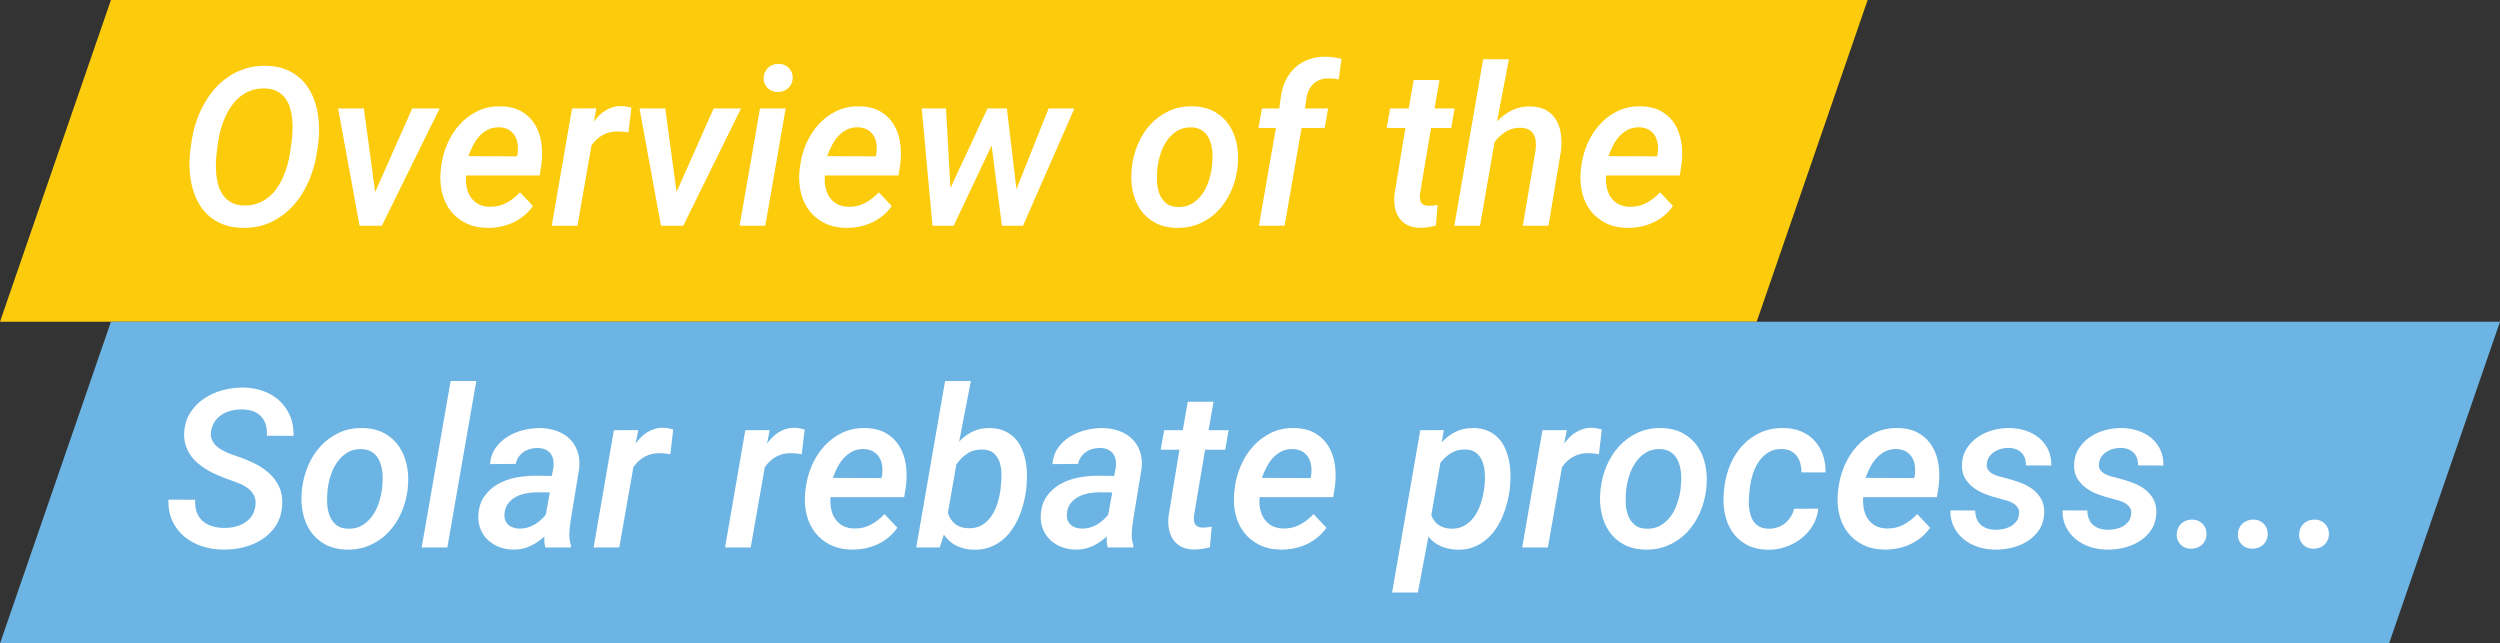
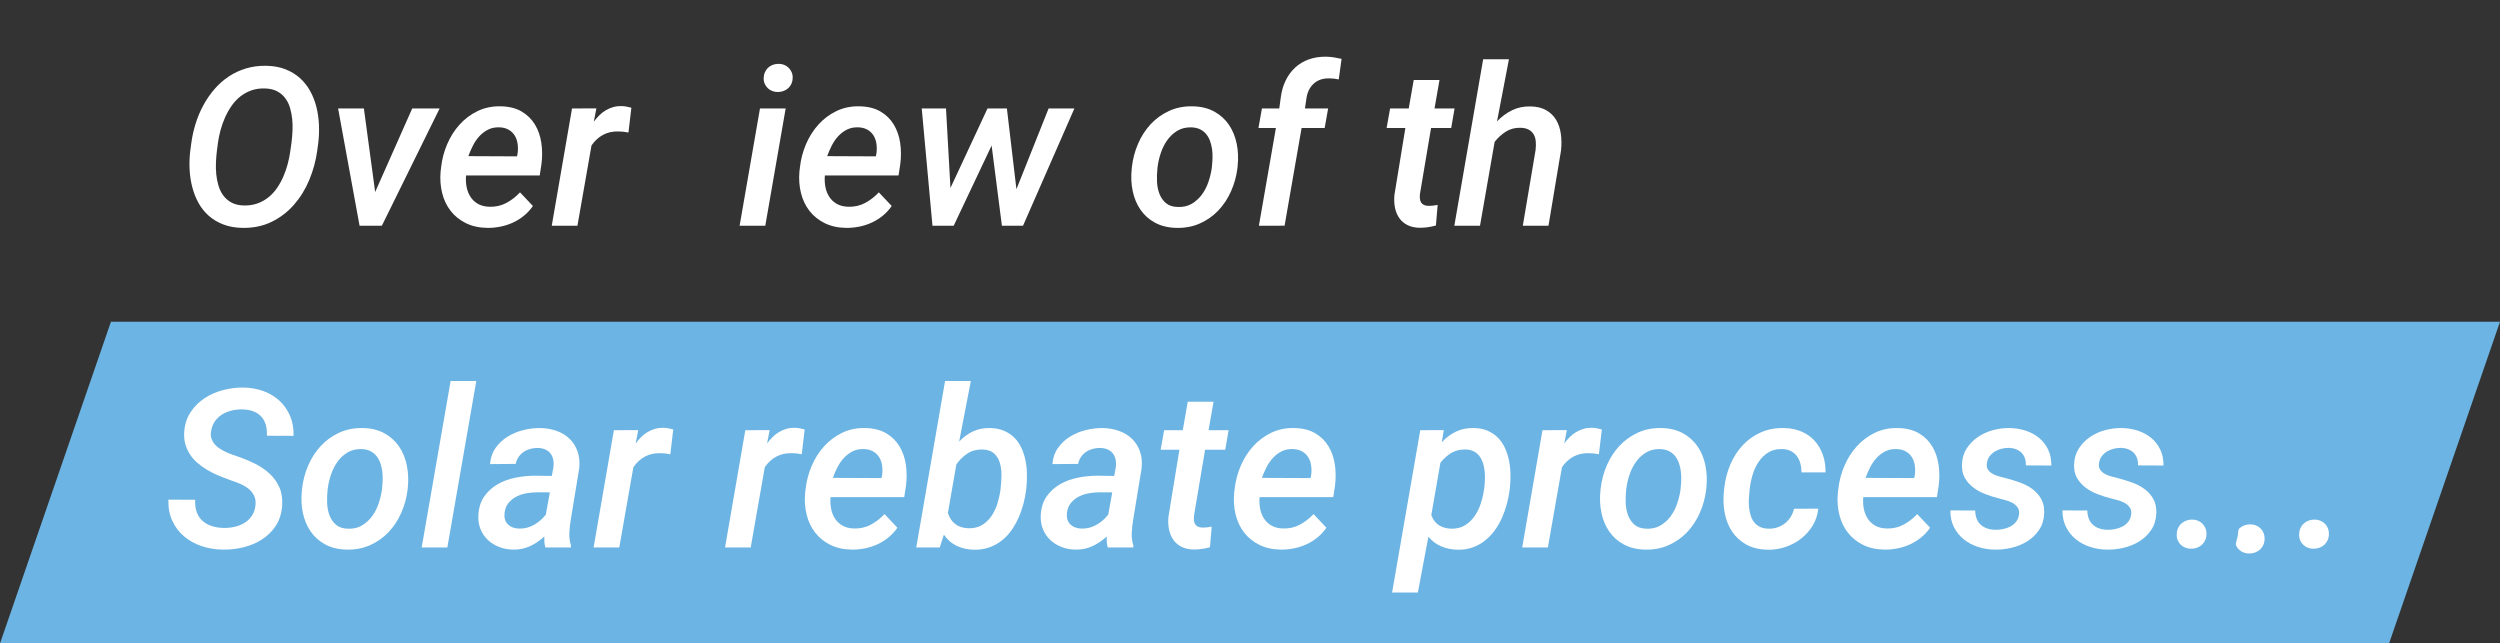
<svg xmlns="http://www.w3.org/2000/svg" version="1.1" id="Layer_1" x="0px" y="0px" width="450.69px" height="116px" viewBox="0 0 450.69 116" enable-background="new 0 0 450.69 116" xml:space="preserve">
  <rect x="0" y="0" width="450.69" height="116" fill="#333333" stroke="none" />
  <g>
-     <polygon fill="#FCCB0C" points="316.69,58 0,58 20,0 336.69,0  " />
    <g>
      <path fill="#FFFFFF" d="M57.183,27.193c-0.248,1.797-0.72,3.535-1.416,5.215c-0.697,1.68-1.611,3.171-2.744,4.473    c-1.133,1.302-2.48,2.337-4.043,3.105s-3.333,1.133-5.313,1.094c-1.276-0.026-2.412-0.231-3.408-0.615s-1.865-0.901-2.607-1.553    c-0.742-0.651-1.357-1.416-1.846-2.295s-0.866-1.826-1.133-2.842c-0.267-1.016-0.43-2.077-0.488-3.184    c-0.059-1.106-0.023-2.213,0.107-3.32l0.195-1.465c0.156-1.185,0.417-2.36,0.781-3.525c0.364-1.165,0.83-2.269,1.396-3.311    c0.566-1.042,1.227-2.002,1.982-2.881c0.755-0.879,1.608-1.637,2.559-2.275c0.95-0.638,1.995-1.129,3.135-1.475    c1.139-0.345,2.366-0.504,3.682-0.479c1.289,0.026,2.432,0.234,3.428,0.625s1.862,0.915,2.598,1.572    c0.735,0.658,1.351,1.429,1.846,2.314c0.495,0.886,0.872,1.839,1.133,2.861c0.26,1.022,0.417,2.09,0.469,3.203    c0.052,1.113,0.013,2.224-0.117,3.33L57.183,27.193z M52.554,25.709c0.078-0.651,0.137-1.341,0.176-2.07    c0.039-0.729,0.022-1.448-0.049-2.158c-0.072-0.709-0.205-1.393-0.4-2.051c-0.195-0.657-0.485-1.24-0.869-1.748    c-0.384-0.508-0.873-0.918-1.465-1.23c-0.593-0.313-1.318-0.481-2.178-0.508c-0.898-0.026-1.716,0.091-2.451,0.352    c-0.736,0.261-1.4,0.625-1.992,1.094c-0.593,0.469-1.113,1.025-1.563,1.67s-0.84,1.335-1.172,2.07    c-0.332,0.736-0.605,1.498-0.82,2.285c-0.215,0.788-0.375,1.56-0.479,2.314l-0.195,1.504c-0.078,0.638-0.134,1.322-0.166,2.051    c-0.033,0.729-0.013,1.452,0.059,2.168c0.071,0.716,0.208,1.403,0.41,2.061c0.202,0.658,0.495,1.244,0.879,1.758    c0.384,0.515,0.872,0.931,1.465,1.25c0.592,0.319,1.312,0.492,2.158,0.518c0.911,0.026,1.735-0.091,2.471-0.352    c0.735-0.26,1.399-0.625,1.992-1.094c0.592-0.469,1.113-1.028,1.563-1.68c0.449-0.651,0.833-1.344,1.152-2.08    c0.319-0.735,0.583-1.497,0.791-2.285c0.208-0.788,0.364-1.565,0.469-2.334L52.554,25.709z" />
      <path fill="#FFFFFF" d="M67.632,34.615l6.68-15.059h4.941l-10.41,21.133H64.82l-3.867-21.133h4.648L67.632,34.615z" />
      <path fill="#FFFFFF" d="M87.789,41.08c-1.445-0.026-2.718-0.313-3.818-0.859c-1.101-0.547-2.009-1.279-2.725-2.197    c-0.716-0.918-1.228-1.989-1.533-3.213c-0.306-1.224-0.4-2.52-0.283-3.887l0.098-0.801c0.156-1.419,0.518-2.793,1.084-4.121    s1.312-2.506,2.236-3.535c0.924-1.028,2.015-1.846,3.271-2.451c1.256-0.605,2.659-0.889,4.209-0.85    c1.484,0.039,2.728,0.355,3.73,0.947c1.002,0.593,1.797,1.374,2.383,2.344c0.586,0.97,0.97,2.074,1.152,3.311    c0.182,1.237,0.188,2.513,0.02,3.828L97.3,31.627H84.019c-0.065,0.716-0.033,1.41,0.098,2.08c0.13,0.671,0.364,1.267,0.703,1.787    c0.338,0.521,0.788,0.941,1.348,1.26c0.56,0.319,1.237,0.492,2.031,0.518c1.12,0.039,2.139-0.186,3.057-0.674    s1.748-1.129,2.49-1.924l2.324,2.461c-0.469,0.677-1.013,1.267-1.631,1.768c-0.619,0.501-1.286,0.915-2.002,1.24    c-0.716,0.326-1.472,0.566-2.266,0.723C89.377,41.021,88.583,41.093,87.789,41.08z M90.054,22.955    c-0.781-0.026-1.468,0.111-2.061,0.41c-0.593,0.3-1.117,0.697-1.572,1.191c-0.456,0.495-0.843,1.058-1.162,1.689    c-0.319,0.632-0.596,1.267-0.83,1.904l8.77,0.039l0.098-0.43c0.091-0.599,0.101-1.182,0.029-1.748    c-0.072-0.566-0.238-1.071-0.498-1.514c-0.261-0.442-0.622-0.804-1.084-1.084C91.281,23.134,90.718,22.981,90.054,22.955z" />
      <path fill="#FFFFFF" d="M113.296,23.893c-0.3-0.065-0.603-0.114-0.908-0.146c-0.306-0.032-0.609-0.049-0.908-0.049    c-1.029-0.026-1.947,0.176-2.754,0.605c-0.808,0.43-1.504,1.068-2.09,1.914l-2.539,14.473h-4.629l3.652-21.133l4.395-0.02    l-0.469,2.402c0.313-0.417,0.645-0.801,0.996-1.152s0.735-0.651,1.152-0.898c0.417-0.247,0.859-0.439,1.328-0.576    s0.977-0.198,1.523-0.186c0.299,0,0.596,0.029,0.889,0.088s0.589,0.127,0.889,0.205L113.296,23.893z" />
-       <path fill="#FFFFFF" d="M121.968,34.615l6.68-15.059h4.941l-10.41,21.133h-4.023l-3.867-21.133h4.648L121.968,34.615z" />
      <path fill="#FFFFFF" d="M137.964,40.689h-4.629l3.672-21.133h4.629L137.964,40.689z M137.671,14.146    c0-0.377,0.065-0.726,0.195-1.045c0.13-0.319,0.309-0.596,0.537-0.83c0.228-0.234,0.501-0.417,0.82-0.547    c0.319-0.13,0.667-0.202,1.045-0.215c0.364-0.013,0.706,0.039,1.025,0.156c0.319,0.117,0.596,0.287,0.83,0.508    c0.234,0.222,0.423,0.485,0.566,0.791c0.143,0.306,0.215,0.648,0.215,1.025c0,0.378-0.065,0.723-0.195,1.035    c-0.13,0.313-0.313,0.583-0.547,0.811c-0.234,0.228-0.511,0.407-0.83,0.537c-0.319,0.13-0.661,0.202-1.025,0.215    c-0.365,0.013-0.707-0.039-1.025-0.156c-0.319-0.117-0.596-0.283-0.83-0.498s-0.423-0.472-0.566-0.771    C137.743,14.863,137.671,14.524,137.671,14.146z" />
      <path fill="#FFFFFF" d="M152.476,41.08c-1.445-0.026-2.718-0.313-3.818-0.859c-1.101-0.547-2.009-1.279-2.725-2.197    c-0.716-0.918-1.228-1.989-1.533-3.213c-0.306-1.224-0.4-2.52-0.283-3.887l0.098-0.801c0.156-1.419,0.518-2.793,1.084-4.121    s1.312-2.506,2.236-3.535c0.924-1.028,2.015-1.846,3.271-2.451c1.256-0.605,2.659-0.889,4.209-0.85    c1.484,0.039,2.728,0.355,3.73,0.947c1.002,0.593,1.797,1.374,2.383,2.344c0.586,0.97,0.97,2.074,1.152,3.311    c0.182,1.237,0.188,2.513,0.02,3.828l-0.313,2.031h-13.281c-0.065,0.716-0.033,1.41,0.098,2.08    c0.13,0.671,0.364,1.267,0.703,1.787c0.338,0.521,0.788,0.941,1.348,1.26c0.56,0.319,1.237,0.492,2.031,0.518    c1.12,0.039,2.139-0.186,3.057-0.674s1.748-1.129,2.49-1.924l2.324,2.461c-0.469,0.677-1.013,1.267-1.631,1.768    c-0.619,0.501-1.286,0.915-2.002,1.24c-0.716,0.326-1.472,0.566-2.266,0.723C154.064,41.021,153.27,41.093,152.476,41.08z     M154.742,22.955c-0.781-0.026-1.468,0.111-2.061,0.41c-0.593,0.3-1.117,0.697-1.572,1.191c-0.456,0.495-0.843,1.058-1.162,1.689    c-0.319,0.632-0.596,1.267-0.83,1.904l8.77,0.039l0.098-0.43c0.091-0.599,0.101-1.182,0.029-1.748    c-0.072-0.566-0.238-1.071-0.498-1.514c-0.261-0.442-0.622-0.804-1.084-1.084C155.969,23.134,155.406,22.981,154.742,22.955z" />
      <path fill="#FFFFFF" d="M183.238,34.107l5.801-14.551h4.648l-9.258,21.133h-3.809l-1.855-14.453l-6.836,14.453h-3.828    l-1.934-21.133h4.375l0.801,14.336l6.68-14.336h3.496L183.238,34.107z" />
      <path fill="#FFFFFF" d="M204.058,30.064c0.169-1.458,0.543-2.854,1.123-4.189c0.579-1.334,1.338-2.503,2.275-3.506    c0.938-1.002,2.047-1.797,3.33-2.383c1.282-0.586,2.711-0.859,4.287-0.82c1.497,0.039,2.786,0.361,3.867,0.967    c1.081,0.605,1.953,1.4,2.617,2.383c0.664,0.983,1.126,2.113,1.387,3.389c0.26,1.276,0.319,2.598,0.176,3.965l-0.039,0.43    c-0.183,1.458-0.566,2.849-1.152,4.17c-0.586,1.322-1.348,2.478-2.285,3.467c-0.938,0.99-2.048,1.771-3.33,2.344    c-1.283,0.573-2.705,0.84-4.268,0.801c-1.484-0.039-2.767-0.355-3.848-0.947c-1.081-0.592-1.953-1.377-2.617-2.354    s-1.126-2.096-1.387-3.359c-0.261-1.263-0.319-2.578-0.176-3.945L204.058,30.064z M208.648,30.475    c-0.078,0.716-0.101,1.468-0.068,2.256c0.032,0.788,0.176,1.517,0.43,2.188c0.254,0.671,0.641,1.23,1.162,1.68    c0.521,0.449,1.237,0.687,2.148,0.713c0.963,0.039,1.803-0.153,2.52-0.576c0.716-0.423,1.325-0.973,1.826-1.65    c0.501-0.677,0.895-1.438,1.182-2.285c0.286-0.846,0.488-1.68,0.605-2.5l0.039-0.41c0.052-0.469,0.084-0.963,0.098-1.484    c0.013-0.521-0.017-1.035-0.088-1.543c-0.072-0.508-0.192-0.993-0.361-1.455c-0.169-0.462-0.4-0.872-0.693-1.23    c-0.293-0.358-0.654-0.645-1.084-0.859s-0.951-0.335-1.563-0.361c-0.977-0.026-1.823,0.176-2.539,0.605    c-0.716,0.43-1.322,0.99-1.816,1.68c-0.495,0.69-0.886,1.462-1.172,2.314c-0.287,0.853-0.482,1.689-0.586,2.51L208.648,30.475z" />
      <path fill="#FFFFFF" d="M226.949,40.689l3.066-17.617h-3.145l0.625-3.516h3.125l0.273-1.992c0.143-1.12,0.436-2.135,0.879-3.047    c0.442-0.911,1.012-1.689,1.709-2.334c0.696-0.645,1.517-1.136,2.461-1.475c0.944-0.338,1.995-0.501,3.154-0.488    c0.469,0.013,0.931,0.056,1.387,0.127c0.456,0.072,0.911,0.16,1.367,0.264l-0.508,3.711c-0.287-0.065-0.573-0.114-0.859-0.146    c-0.287-0.032-0.58-0.049-0.879-0.049c-1.107-0.013-2.012,0.287-2.715,0.898c-0.703,0.612-1.152,1.458-1.348,2.539l-0.293,1.992    h4.18l-0.625,3.516h-4.16l-3.066,17.617H226.949z" />
      <path fill="#FFFFFF" d="M259.507,14.42l-0.898,5.137h3.613l-0.605,3.516h-3.633l-1.992,11.836    c-0.039,0.326-0.046,0.622-0.02,0.889c0.026,0.267,0.094,0.495,0.205,0.684c0.11,0.189,0.276,0.339,0.498,0.449    c0.221,0.111,0.508,0.173,0.859,0.186c0.273,0,0.547-0.016,0.82-0.049c0.273-0.032,0.547-0.075,0.82-0.127l-0.313,3.711    c-0.964,0.273-1.934,0.41-2.91,0.41c-0.873-0.013-1.615-0.176-2.227-0.488c-0.612-0.313-1.104-0.735-1.475-1.27    c-0.371-0.534-0.628-1.159-0.771-1.875c-0.144-0.716-0.176-1.478-0.098-2.285l1.973-12.07h-3.379l0.625-3.516h3.359l0.898-5.137    H259.507z" />
      <path fill="#FFFFFF" d="M269.878,21.881c0.807-0.846,1.709-1.514,2.705-2.002s2.093-0.719,3.291-0.693    c1.146,0.013,2.103,0.241,2.871,0.684c0.768,0.443,1.367,1.029,1.797,1.758c0.43,0.729,0.709,1.566,0.84,2.51    c0.13,0.944,0.143,1.931,0.039,2.959l-2.266,13.594h-4.629l2.305-13.652c0.065-0.56,0.075-1.081,0.029-1.563    c-0.046-0.481-0.173-0.901-0.381-1.26c-0.208-0.358-0.508-0.641-0.898-0.85c-0.391-0.208-0.898-0.319-1.523-0.332    c-0.977-0.013-1.843,0.222-2.598,0.703c-0.755,0.482-1.426,1.094-2.012,1.836l-2.637,15.117h-4.629l5.195-30h4.648L269.878,21.881    z" />
-       <path fill="#FFFFFF" d="M293.316,41.08c-1.445-0.026-2.718-0.313-3.818-0.859c-1.101-0.547-2.009-1.279-2.725-2.197    c-0.716-0.918-1.228-1.989-1.533-3.213c-0.306-1.224-0.4-2.52-0.283-3.887l0.098-0.801c0.156-1.419,0.518-2.793,1.084-4.121    s1.312-2.506,2.236-3.535c0.924-1.028,2.015-1.846,3.271-2.451s2.659-0.889,4.209-0.85c1.484,0.039,2.728,0.355,3.73,0.947    c1.003,0.593,1.797,1.374,2.383,2.344c0.586,0.97,0.97,2.074,1.152,3.311c0.183,1.237,0.188,2.513,0.02,3.828l-0.313,2.031    h-13.281c-0.065,0.716-0.033,1.41,0.098,2.08c0.13,0.671,0.364,1.267,0.703,1.787c0.338,0.521,0.788,0.941,1.348,1.26    c0.56,0.319,1.237,0.492,2.031,0.518c1.12,0.039,2.139-0.186,3.057-0.674s1.748-1.129,2.49-1.924l2.324,2.461    c-0.469,0.677-1.013,1.267-1.631,1.768c-0.618,0.501-1.286,0.915-2.002,1.24c-0.716,0.326-1.472,0.566-2.266,0.723    S294.11,41.093,293.316,41.08z M295.582,22.955c-0.781-0.026-1.468,0.111-2.061,0.41c-0.593,0.3-1.117,0.697-1.572,1.191    c-0.456,0.495-0.843,1.058-1.162,1.689c-0.319,0.632-0.596,1.267-0.83,1.904l8.77,0.039l0.098-0.43    c0.091-0.599,0.101-1.182,0.029-1.748s-0.237-1.071-0.498-1.514c-0.261-0.442-0.622-0.804-1.084-1.084    C296.809,23.134,296.246,22.981,295.582,22.955z" />
    </g>
  </g>
  <g>
    <polygon fill="#6CB4E3" points="430.69,116 0,116 20,58 450.69,58  " />
    <g>
      <path fill="#FFFFFF" d="M46.039,91.248c0.104-0.755,0.022-1.393-0.244-1.914c-0.267-0.521-0.645-0.963-1.133-1.328    c-0.488-0.364-1.042-0.667-1.66-0.908c-0.619-0.241-1.228-0.465-1.826-0.674c-0.664-0.234-1.328-0.495-1.992-0.781    c-0.664-0.286-1.299-0.612-1.904-0.977c-0.605-0.364-1.169-0.771-1.689-1.221c-0.521-0.449-0.964-0.95-1.328-1.504    c-0.365-0.553-0.645-1.165-0.84-1.836c-0.195-0.67-0.267-1.409-0.215-2.217c0.091-1.354,0.469-2.539,1.133-3.555    s1.5-1.858,2.51-2.529c1.009-0.67,2.132-1.165,3.369-1.484c1.237-0.319,2.467-0.472,3.691-0.459    c1.289,0.026,2.49,0.244,3.604,0.654s2.073,0.99,2.881,1.738c0.807,0.749,1.438,1.654,1.895,2.715    c0.456,1.062,0.664,2.263,0.625,3.604l-4.805-0.02c0.078-1.497-0.267-2.656-1.035-3.477c-0.769-0.82-1.908-1.243-3.418-1.27    c-0.664-0.013-1.312,0.059-1.943,0.215c-0.632,0.156-1.208,0.4-1.729,0.732c-0.521,0.332-0.954,0.759-1.299,1.279    c-0.345,0.521-0.563,1.133-0.654,1.836c-0.065,0.456-0.033,0.866,0.098,1.23c0.13,0.365,0.319,0.693,0.566,0.986    c0.247,0.293,0.543,0.55,0.889,0.771c0.345,0.222,0.706,0.423,1.084,0.605c0.377,0.183,0.762,0.342,1.152,0.479    s0.755,0.264,1.094,0.381c1.067,0.365,2.096,0.794,3.086,1.289c0.989,0.495,1.862,1.094,2.617,1.797    c0.755,0.703,1.341,1.527,1.758,2.471c0.417,0.944,0.579,2.048,0.488,3.311c-0.104,1.394-0.485,2.591-1.143,3.594    c-0.658,1.003-1.491,1.826-2.5,2.471c-1.009,0.645-2.129,1.117-3.359,1.416s-2.471,0.436-3.721,0.41    c-1.341-0.013-2.614-0.225-3.818-0.635c-1.205-0.41-2.256-0.996-3.154-1.758s-1.602-1.696-2.109-2.803    c-0.508-1.106-0.742-2.376-0.703-3.809l4.824,0.02c-0.039,0.833,0.052,1.566,0.273,2.197c0.221,0.632,0.56,1.156,1.016,1.572    c0.456,0.417,1.009,0.736,1.66,0.957c0.651,0.222,1.387,0.339,2.207,0.352c0.651,0.013,1.295-0.052,1.934-0.195    c0.638-0.143,1.221-0.371,1.748-0.684s0.97-0.719,1.328-1.221C45.703,92.573,45.934,91.964,46.039,91.248z" />
      <path fill="#FFFFFF" d="M54.457,88.064c0.169-1.458,0.543-2.854,1.123-4.189c0.579-1.334,1.338-2.503,2.275-3.506    c0.938-1.002,2.047-1.797,3.33-2.383c1.282-0.586,2.711-0.859,4.287-0.82c1.497,0.039,2.786,0.361,3.867,0.967    c1.081,0.605,1.953,1.4,2.617,2.383c0.664,0.983,1.126,2.113,1.387,3.389c0.26,1.276,0.319,2.598,0.176,3.965l-0.039,0.43    c-0.183,1.458-0.566,2.849-1.152,4.17c-0.586,1.322-1.348,2.478-2.285,3.467c-0.938,0.99-2.048,1.771-3.33,2.344    c-1.283,0.573-2.705,0.84-4.268,0.801c-1.484-0.039-2.767-0.355-3.848-0.947c-1.081-0.592-1.953-1.377-2.617-2.354    s-1.126-2.096-1.387-3.359c-0.261-1.263-0.319-2.578-0.176-3.945L54.457,88.064z M59.046,88.475    c-0.078,0.716-0.101,1.468-0.068,2.256c0.032,0.788,0.176,1.517,0.43,2.188c0.254,0.671,0.641,1.23,1.162,1.68    c0.521,0.449,1.237,0.687,2.148,0.713c0.963,0.039,1.803-0.153,2.52-0.576c0.716-0.423,1.325-0.973,1.826-1.65    c0.501-0.677,0.895-1.438,1.182-2.285c0.286-0.846,0.488-1.68,0.605-2.5l0.039-0.41c0.052-0.469,0.084-0.963,0.098-1.484    c0.013-0.521-0.017-1.035-0.088-1.543c-0.072-0.508-0.192-0.993-0.361-1.455c-0.169-0.462-0.4-0.872-0.693-1.23    c-0.293-0.358-0.654-0.645-1.084-0.859s-0.951-0.335-1.563-0.361c-0.977-0.026-1.823,0.176-2.539,0.605    c-0.716,0.43-1.322,0.99-1.816,1.68c-0.495,0.69-0.886,1.462-1.172,2.314c-0.287,0.853-0.482,1.689-0.586,2.51L59.046,88.475z" />
      <path fill="#FFFFFF" d="M80.648,98.689h-4.629l5.215-30h4.629L80.648,98.689z" />
      <path fill="#FFFFFF" d="M98.324,98.689c-0.104-0.338-0.166-0.667-0.186-0.986c-0.02-0.319-0.023-0.647-0.01-0.986    c-0.781,0.729-1.644,1.312-2.588,1.748c-0.944,0.436-1.963,0.641-3.057,0.615c-0.886-0.013-1.716-0.169-2.49-0.469    c-0.775-0.299-1.449-0.716-2.021-1.25c-0.573-0.534-1.016-1.175-1.328-1.924c-0.313-0.749-0.449-1.585-0.41-2.51    c0.065-1.367,0.417-2.506,1.055-3.418c0.638-0.911,1.442-1.647,2.412-2.207c0.97-0.56,2.047-0.957,3.232-1.191    c1.185-0.234,2.363-0.352,3.535-0.352l3.008,0.039l0.273-1.445c0.078-0.508,0.078-0.979,0-1.416    c-0.078-0.436-0.234-0.813-0.469-1.133c-0.234-0.319-0.544-0.569-0.928-0.752c-0.384-0.182-0.85-0.28-1.396-0.293    c-0.469-0.013-0.925,0.042-1.367,0.166c-0.443,0.124-0.84,0.306-1.191,0.547c-0.352,0.241-0.654,0.544-0.908,0.908    c-0.254,0.365-0.427,0.781-0.518,1.25l-4.629,0.039c0.078-1.106,0.407-2.073,0.986-2.9c0.579-0.827,1.305-1.51,2.178-2.051    c0.872-0.54,1.829-0.938,2.871-1.191c1.042-0.254,2.057-0.374,3.047-0.361c1.081,0.026,2.073,0.205,2.979,0.537    c0.905,0.332,1.673,0.808,2.305,1.426c0.631,0.619,1.104,1.374,1.416,2.266c0.313,0.892,0.41,1.904,0.293,3.037l-1.543,9.395    c-0.117,0.742-0.195,1.498-0.234,2.266c-0.039,0.769,0.059,1.517,0.293,2.246l-0.02,0.352H98.324z M93.558,95.291    c0.977,0.026,1.881-0.198,2.715-0.674c0.833-0.475,1.543-1.09,2.129-1.846l0.723-4.004l-2.207-0.02    c-0.625,0-1.27,0.056-1.934,0.166c-0.664,0.111-1.276,0.306-1.836,0.586c-0.56,0.28-1.042,0.658-1.445,1.133    c-0.404,0.476-0.651,1.078-0.742,1.807c-0.104,0.873,0.088,1.56,0.576,2.061C92.025,95.001,92.699,95.265,93.558,95.291z" />
      <path fill="#FFFFFF" d="M120.843,81.893c-0.3-0.065-0.603-0.114-0.908-0.146c-0.306-0.032-0.609-0.049-0.908-0.049    c-1.029-0.026-1.947,0.176-2.754,0.605c-0.808,0.43-1.504,1.068-2.09,1.914l-2.539,14.473h-4.629l3.652-21.133l4.395-0.02    l-0.469,2.402c0.313-0.417,0.645-0.801,0.996-1.152s0.735-0.651,1.152-0.898c0.417-0.247,0.859-0.439,1.328-0.576    s0.977-0.198,1.523-0.186c0.299,0,0.596,0.029,0.889,0.088s0.589,0.127,0.889,0.205L120.843,81.893z" />
      <path fill="#FFFFFF" d="M144.535,81.893c-0.3-0.065-0.603-0.114-0.908-0.146c-0.306-0.032-0.609-0.049-0.908-0.049    c-1.029-0.026-1.947,0.176-2.754,0.605c-0.808,0.43-1.504,1.068-2.09,1.914l-2.539,14.473h-4.629l3.652-21.133l4.395-0.02    l-0.469,2.402c0.313-0.417,0.645-0.801,0.996-1.152s0.735-0.651,1.152-0.898c0.417-0.247,0.859-0.439,1.328-0.576    s0.977-0.198,1.523-0.186c0.299,0,0.596,0.029,0.889,0.088s0.589,0.127,0.889,0.205L144.535,81.893z" />
      <path fill="#FFFFFF" d="M153.5,99.08c-1.445-0.026-2.718-0.313-3.818-0.859c-1.101-0.547-2.009-1.279-2.725-2.197    c-0.716-0.918-1.228-1.989-1.533-3.213c-0.306-1.224-0.4-2.52-0.283-3.887l0.098-0.801c0.156-1.419,0.518-2.793,1.084-4.121    s1.312-2.506,2.236-3.535c0.924-1.028,2.015-1.846,3.271-2.451c1.256-0.605,2.659-0.889,4.209-0.85    c1.484,0.039,2.728,0.355,3.73,0.947c1.002,0.593,1.797,1.374,2.383,2.344c0.586,0.97,0.97,2.074,1.152,3.311    c0.182,1.237,0.188,2.513,0.02,3.828l-0.313,2.031H149.73c-0.065,0.716-0.033,1.41,0.098,2.08c0.13,0.671,0.364,1.267,0.703,1.787    c0.338,0.521,0.788,0.941,1.348,1.26c0.56,0.319,1.237,0.492,2.031,0.518c1.12,0.039,2.139-0.186,3.057-0.674    s1.748-1.129,2.49-1.924l2.324,2.461c-0.469,0.677-1.013,1.267-1.631,1.768c-0.619,0.501-1.286,0.915-2.002,1.24    c-0.716,0.326-1.472,0.566-2.266,0.723C155.088,99.021,154.293,99.093,153.5,99.08z M155.765,80.955    c-0.781-0.026-1.468,0.111-2.061,0.41c-0.593,0.3-1.117,0.697-1.572,1.191c-0.456,0.495-0.843,1.058-1.162,1.689    c-0.319,0.632-0.596,1.267-0.83,1.904l8.77,0.039l0.098-0.43c0.091-0.599,0.101-1.182,0.029-1.748    c-0.072-0.566-0.238-1.071-0.498-1.514c-0.261-0.442-0.622-0.804-1.084-1.084C156.992,81.134,156.429,80.981,155.765,80.955z" />
      <path fill="#FFFFFF" d="M185.003,88.221c-0.104,0.873-0.273,1.748-0.508,2.627s-0.534,1.726-0.898,2.539    c-0.365,0.814-0.801,1.576-1.309,2.285c-0.508,0.71-1.097,1.322-1.768,1.836c-0.671,0.515-1.423,0.915-2.256,1.201    c-0.833,0.286-1.758,0.417-2.773,0.391c-1.094-0.026-2.1-0.257-3.018-0.693s-1.689-1.11-2.314-2.021l-0.742,2.305h-4.238l5.195-30    h4.648l-2.109,10.918c0.755-0.807,1.595-1.422,2.52-1.846c0.924-0.423,1.953-0.622,3.086-0.596    c0.963,0.026,1.803,0.195,2.52,0.508c0.716,0.313,1.331,0.729,1.846,1.25c0.514,0.521,0.931,1.126,1.25,1.816    c0.319,0.69,0.56,1.426,0.723,2.207c0.163,0.781,0.254,1.585,0.273,2.412c0.02,0.827-0.01,1.638-0.088,2.432L185.003,88.221z     M180.414,87.791c0.078-0.677,0.12-1.403,0.127-2.178c0.006-0.774-0.091-1.497-0.293-2.168c-0.202-0.67-0.547-1.233-1.035-1.689    c-0.488-0.456-1.182-0.696-2.08-0.723c-1.042-0.026-1.947,0.212-2.715,0.713c-0.769,0.501-1.439,1.162-2.012,1.982l-1.523,8.75    c0.573,1.771,1.803,2.689,3.691,2.754c0.977,0.026,1.807-0.172,2.49-0.596c0.684-0.423,1.253-0.977,1.709-1.66    c0.456-0.684,0.811-1.445,1.064-2.285s0.433-1.67,0.537-2.49L180.414,87.791z" />
      <path fill="#FFFFFF" d="M199.71,98.689c-0.104-0.338-0.166-0.667-0.186-0.986c-0.02-0.319-0.023-0.647-0.01-0.986    c-0.781,0.729-1.644,1.312-2.588,1.748c-0.944,0.436-1.963,0.641-3.057,0.615c-0.886-0.013-1.716-0.169-2.49-0.469    c-0.775-0.299-1.449-0.716-2.021-1.25c-0.573-0.534-1.016-1.175-1.328-1.924c-0.313-0.749-0.449-1.585-0.41-2.51    c0.065-1.367,0.417-2.506,1.055-3.418c0.638-0.911,1.442-1.647,2.412-2.207c0.97-0.56,2.047-0.957,3.232-1.191    c1.185-0.234,2.363-0.352,3.535-0.352l3.008,0.039l0.273-1.445c0.078-0.508,0.078-0.979,0-1.416    c-0.078-0.436-0.234-0.813-0.469-1.133c-0.234-0.319-0.544-0.569-0.928-0.752c-0.384-0.182-0.85-0.28-1.396-0.293    c-0.469-0.013-0.925,0.042-1.367,0.166c-0.443,0.124-0.84,0.306-1.191,0.547c-0.352,0.241-0.654,0.544-0.908,0.908    c-0.254,0.365-0.427,0.781-0.518,1.25l-4.629,0.039c0.078-1.106,0.407-2.073,0.986-2.9c0.579-0.827,1.305-1.51,2.178-2.051    c0.872-0.54,1.829-0.938,2.871-1.191c1.042-0.254,2.057-0.374,3.047-0.361c1.081,0.026,2.073,0.205,2.979,0.537    c0.905,0.332,1.673,0.808,2.305,1.426c0.631,0.619,1.104,1.374,1.416,2.266c0.313,0.892,0.41,1.904,0.293,3.037l-1.543,9.395    c-0.117,0.742-0.195,1.498-0.234,2.266c-0.039,0.769,0.059,1.517,0.293,2.246l-0.02,0.352H199.71z M194.945,95.291    c0.977,0.026,1.881-0.198,2.715-0.674c0.833-0.475,1.543-1.09,2.129-1.846l0.723-4.004l-2.207-0.02    c-0.625,0-1.27,0.056-1.934,0.166c-0.664,0.111-1.276,0.306-1.836,0.586c-0.56,0.28-1.042,0.658-1.445,1.133    c-0.404,0.476-0.651,1.078-0.742,1.807c-0.104,0.873,0.088,1.56,0.576,2.061C193.412,95.001,194.085,95.265,194.945,95.291z" />
      <path fill="#FFFFFF" d="M218.773,72.42l-0.898,5.137h3.613l-0.605,3.516h-3.633l-1.992,11.836    c-0.039,0.326-0.046,0.622-0.02,0.889c0.026,0.267,0.094,0.495,0.205,0.684c0.11,0.189,0.276,0.339,0.498,0.449    c0.221,0.111,0.508,0.173,0.859,0.186c0.273,0,0.547-0.016,0.82-0.049c0.273-0.032,0.547-0.075,0.82-0.127l-0.313,3.711    c-0.964,0.273-1.934,0.41-2.91,0.41c-0.873-0.013-1.615-0.176-2.227-0.488c-0.612-0.313-1.104-0.735-1.475-1.27    c-0.371-0.534-0.628-1.159-0.771-1.875c-0.144-0.716-0.176-1.478-0.098-2.285l1.973-12.07h-3.379l0.625-3.516h3.359l0.898-5.137    H218.773z" />
      <path fill="#FFFFFF" d="M230.843,99.08c-1.445-0.026-2.718-0.313-3.818-0.859c-1.101-0.547-2.009-1.279-2.725-2.197    c-0.716-0.918-1.228-1.989-1.533-3.213c-0.306-1.224-0.4-2.52-0.283-3.887l0.098-0.801c0.156-1.419,0.518-2.793,1.084-4.121    s1.312-2.506,2.236-3.535c0.924-1.028,2.015-1.846,3.271-2.451c1.256-0.605,2.659-0.889,4.209-0.85    c1.484,0.039,2.728,0.355,3.73,0.947c1.002,0.593,1.797,1.374,2.383,2.344c0.586,0.97,0.97,2.074,1.152,3.311    c0.182,1.237,0.188,2.513,0.02,3.828l-0.313,2.031h-13.281c-0.065,0.716-0.033,1.41,0.098,2.08    c0.13,0.671,0.364,1.267,0.703,1.787c0.338,0.521,0.788,0.941,1.348,1.26c0.56,0.319,1.237,0.492,2.031,0.518    c1.12,0.039,2.139-0.186,3.057-0.674s1.748-1.129,2.49-1.924l2.324,2.461c-0.469,0.677-1.013,1.267-1.631,1.768    c-0.619,0.501-1.286,0.915-2.002,1.24c-0.716,0.326-1.472,0.566-2.266,0.723C232.432,99.021,231.637,99.093,230.843,99.08z     M233.109,80.955c-0.781-0.026-1.468,0.111-2.061,0.41c-0.593,0.3-1.117,0.697-1.572,1.191c-0.456,0.495-0.843,1.058-1.162,1.689    c-0.319,0.632-0.596,1.267-0.83,1.904l8.77,0.039l0.098-0.43c0.091-0.599,0.101-1.182,0.029-1.748    c-0.072-0.566-0.238-1.071-0.498-1.514c-0.261-0.442-0.622-0.804-1.084-1.084C234.336,81.134,233.773,80.981,233.109,80.955z" />
      <path fill="#FFFFFF" d="M272.171,88.201c-0.104,0.859-0.273,1.729-0.508,2.607s-0.534,1.729-0.898,2.549    c-0.365,0.82-0.804,1.582-1.318,2.285c-0.515,0.703-1.104,1.315-1.768,1.836c-0.664,0.521-1.41,0.928-2.236,1.221    c-0.827,0.293-1.742,0.426-2.744,0.4c-1.016-0.026-1.97-0.225-2.861-0.596c-0.892-0.371-1.67-0.954-2.334-1.748l-1.895,10.059    h-4.648l5.078-29.258l4.238-0.02l-0.352,2.188c0.781-0.846,1.647-1.491,2.598-1.934c0.95-0.442,2.005-0.651,3.164-0.625    c0.963,0.013,1.807,0.179,2.529,0.498c0.723,0.319,1.338,0.739,1.846,1.26c0.508,0.521,0.921,1.13,1.24,1.826    c0.319,0.697,0.56,1.436,0.723,2.217c0.163,0.781,0.254,1.585,0.273,2.412c0.02,0.827-0.01,1.631-0.088,2.412L272.171,88.201z     M267.601,87.791c0.052-0.442,0.084-0.915,0.098-1.416c0.013-0.501-0.007-1.002-0.059-1.504c-0.052-0.501-0.153-0.977-0.303-1.426    c-0.15-0.449-0.358-0.853-0.625-1.211c-0.267-0.358-0.605-0.645-1.016-0.859s-0.908-0.329-1.494-0.342    c-0.977-0.026-1.833,0.183-2.568,0.625c-0.736,0.443-1.39,1.035-1.963,1.777l-1.641,9.434c0.299,0.808,0.755,1.41,1.367,1.807    c0.612,0.397,1.348,0.609,2.207,0.635c0.963,0.026,1.797-0.179,2.5-0.615c0.703-0.436,1.289-0.999,1.758-1.689    c0.469-0.69,0.84-1.461,1.113-2.314c0.273-0.853,0.462-1.683,0.566-2.49L267.601,87.791z" />
      <path fill="#FFFFFF" d="M288.246,81.893c-0.3-0.065-0.603-0.114-0.908-0.146c-0.306-0.032-0.609-0.049-0.908-0.049    c-1.029-0.026-1.947,0.176-2.754,0.605c-0.808,0.43-1.504,1.068-2.09,1.914l-2.539,14.473h-4.629l3.652-21.133l4.395-0.02    l-0.469,2.402c0.313-0.417,0.645-0.801,0.996-1.152s0.735-0.651,1.152-0.898c0.417-0.247,0.859-0.439,1.328-0.576    s0.977-0.198,1.523-0.186c0.299,0,0.596,0.029,0.889,0.088s0.589,0.127,0.889,0.205L288.246,81.893z" />
      <path fill="#FFFFFF" d="M288.558,88.064c0.169-1.458,0.543-2.854,1.123-4.189c0.579-1.334,1.338-2.503,2.275-3.506    c0.938-1.002,2.048-1.797,3.33-2.383s2.712-0.859,4.287-0.82c1.497,0.039,2.786,0.361,3.867,0.967s1.953,1.4,2.617,2.383    c0.664,0.983,1.126,2.113,1.387,3.389c0.261,1.276,0.319,2.598,0.176,3.965l-0.039,0.43c-0.183,1.458-0.566,2.849-1.152,4.17    c-0.586,1.322-1.348,2.478-2.285,3.467c-0.938,0.99-2.048,1.771-3.33,2.344s-2.705,0.84-4.268,0.801    c-1.484-0.039-2.767-0.355-3.848-0.947s-1.953-1.377-2.617-2.354s-1.126-2.096-1.387-3.359c-0.261-1.263-0.319-2.578-0.176-3.945    L288.558,88.064z M293.148,88.475c-0.078,0.716-0.101,1.468-0.068,2.256c0.032,0.788,0.176,1.517,0.43,2.188    c0.254,0.671,0.642,1.23,1.162,1.68s1.237,0.687,2.148,0.713c0.964,0.039,1.804-0.153,2.52-0.576    c0.716-0.423,1.325-0.973,1.826-1.65c0.501-0.677,0.896-1.438,1.182-2.285c0.286-0.846,0.488-1.68,0.605-2.5l0.039-0.41    c0.052-0.469,0.085-0.963,0.098-1.484c0.013-0.521-0.017-1.035-0.088-1.543s-0.192-0.993-0.361-1.455    c-0.169-0.462-0.4-0.872-0.693-1.23c-0.293-0.358-0.654-0.645-1.084-0.859s-0.95-0.335-1.563-0.361    c-0.977-0.026-1.823,0.176-2.539,0.605s-1.321,0.99-1.816,1.68c-0.495,0.69-0.886,1.462-1.172,2.314    c-0.286,0.853-0.481,1.689-0.586,2.51L293.148,88.475z" />
      <path fill="#FFFFFF" d="M318.812,95.311c0.56,0.013,1.094-0.065,1.602-0.234c0.508-0.169,0.964-0.413,1.367-0.732    c0.403-0.319,0.745-0.7,1.025-1.143c0.28-0.442,0.485-0.938,0.615-1.484l4.375-0.02c-0.117,1.12-0.456,2.139-1.016,3.057    s-1.26,1.703-2.1,2.354c-0.84,0.651-1.784,1.152-2.832,1.504s-2.119,0.514-3.213,0.488c-1.511-0.039-2.793-0.355-3.848-0.947    s-1.904-1.377-2.549-2.354s-1.084-2.093-1.318-3.35c-0.234-1.256-0.28-2.562-0.137-3.916l0.078-0.703    c0.169-1.445,0.534-2.822,1.094-4.131s1.299-2.454,2.217-3.438c0.918-0.983,2.005-1.754,3.262-2.314    c1.257-0.56,2.666-0.82,4.229-0.781c1.172,0.026,2.22,0.241,3.145,0.645c0.925,0.404,1.706,0.96,2.344,1.67    c0.638,0.71,1.126,1.546,1.465,2.51c0.339,0.964,0.501,2.019,0.488,3.164h-4.336c0-0.547-0.065-1.067-0.195-1.563    c-0.13-0.495-0.332-0.934-0.605-1.318c-0.273-0.384-0.625-0.693-1.055-0.928s-0.944-0.364-1.543-0.391    c-0.977-0.039-1.81,0.146-2.5,0.557s-1.27,0.947-1.738,1.611s-0.837,1.41-1.104,2.236c-0.267,0.827-0.452,1.65-0.557,2.471    l-0.078,0.684c-0.052,0.469-0.091,0.957-0.117,1.465s-0.013,1.009,0.039,1.504c0.052,0.495,0.146,0.97,0.283,1.426    c0.137,0.456,0.342,0.859,0.615,1.211s0.622,0.635,1.045,0.85S318.2,95.298,318.812,95.311z" />
      <path fill="#FFFFFF" d="M339.671,99.08c-1.445-0.026-2.718-0.313-3.818-0.859s-2.009-1.279-2.725-2.197s-1.228-1.989-1.533-3.213    c-0.306-1.224-0.4-2.52-0.283-3.887l0.098-0.801c0.156-1.419,0.518-2.793,1.084-4.121s1.312-2.506,2.236-3.535    c0.925-1.028,2.015-1.846,3.271-2.451s2.659-0.889,4.209-0.85c1.484,0.039,2.728,0.355,3.73,0.947    c1.003,0.593,1.797,1.374,2.383,2.344c0.586,0.97,0.97,2.074,1.152,3.311c0.183,1.237,0.188,2.513,0.02,3.828l-0.313,2.031    h-13.281c-0.065,0.716-0.032,1.41,0.098,2.08c0.13,0.671,0.364,1.267,0.703,1.787c0.339,0.521,0.788,0.941,1.348,1.26    c0.56,0.319,1.237,0.492,2.031,0.518c1.12,0.039,2.139-0.186,3.057-0.674s1.748-1.129,2.49-1.924l2.324,2.461    c-0.469,0.677-1.013,1.267-1.631,1.768c-0.618,0.501-1.286,0.915-2.002,1.24c-0.716,0.326-1.472,0.566-2.266,0.723    S340.465,99.093,339.671,99.08z M341.937,80.955c-0.781-0.026-1.468,0.111-2.061,0.41c-0.593,0.3-1.116,0.697-1.572,1.191    c-0.456,0.495-0.843,1.058-1.162,1.689c-0.319,0.632-0.596,1.267-0.83,1.904l8.77,0.039l0.098-0.43    c0.091-0.599,0.101-1.182,0.029-1.748s-0.237-1.071-0.498-1.514c-0.261-0.442-0.622-0.804-1.084-1.084    C343.165,81.134,342.601,80.981,341.937,80.955z" />
      <path fill="#FFFFFF" d="M363.968,92.83c0.091-0.521,0.022-0.954-0.205-1.299c-0.228-0.345-0.53-0.625-0.908-0.84    s-0.798-0.384-1.26-0.508c-0.462-0.124-0.889-0.237-1.279-0.342c-0.781-0.195-1.575-0.446-2.383-0.752    c-0.808-0.306-1.53-0.7-2.168-1.182c-0.638-0.481-1.152-1.061-1.543-1.738c-0.391-0.677-0.566-1.497-0.527-2.461    c0.039-1.094,0.325-2.051,0.859-2.871s1.208-1.507,2.021-2.061c0.813-0.553,1.719-0.963,2.715-1.23    c0.996-0.267,1.982-0.394,2.959-0.381c1.028,0.013,2.002,0.169,2.92,0.469c0.918,0.3,1.722,0.732,2.412,1.299    s1.237,1.267,1.641,2.1c0.403,0.833,0.599,1.797,0.586,2.891l-4.59-0.02c0.026-0.977-0.241-1.741-0.801-2.295    c-0.56-0.553-1.328-0.843-2.305-0.869c-0.442,0-0.882,0.056-1.318,0.166c-0.437,0.111-0.837,0.28-1.201,0.508    c-0.364,0.228-0.674,0.515-0.928,0.859c-0.254,0.345-0.413,0.752-0.479,1.221c-0.078,0.495-0.003,0.898,0.225,1.211    s0.527,0.566,0.898,0.762s0.778,0.349,1.221,0.459c0.442,0.111,0.84,0.212,1.191,0.303c0.833,0.222,1.663,0.482,2.49,0.781    c0.827,0.3,1.565,0.693,2.217,1.182s1.172,1.084,1.563,1.787s0.566,1.563,0.527,2.578c-0.052,1.146-0.358,2.136-0.918,2.969    c-0.56,0.833-1.267,1.517-2.119,2.051c-0.853,0.534-1.797,0.925-2.832,1.172s-2.061,0.358-3.076,0.332    c-1.055-0.013-2.063-0.179-3.027-0.498s-1.813-0.778-2.549-1.377c-0.735-0.599-1.321-1.331-1.758-2.197    c-0.437-0.866-0.647-1.865-0.635-2.998l4.473,0.02c0.026,1.133,0.364,1.992,1.016,2.578s1.543,0.886,2.676,0.898    c0.442,0,0.896-0.045,1.357-0.137c0.462-0.091,0.892-0.241,1.289-0.449c0.397-0.208,0.735-0.485,1.016-0.83    C363.711,93.745,363.89,93.325,363.968,92.83z" />
      <path fill="#FFFFFF" d="M384.183,92.83c0.091-0.521,0.022-0.954-0.205-1.299c-0.228-0.345-0.53-0.625-0.908-0.84    s-0.798-0.384-1.26-0.508c-0.462-0.124-0.889-0.237-1.279-0.342c-0.781-0.195-1.575-0.446-2.383-0.752    c-0.808-0.306-1.53-0.7-2.168-1.182c-0.638-0.481-1.152-1.061-1.543-1.738c-0.391-0.677-0.566-1.497-0.527-2.461    c0.039-1.094,0.325-2.051,0.859-2.871s1.208-1.507,2.021-2.061c0.813-0.553,1.719-0.963,2.715-1.23    c0.996-0.267,1.982-0.394,2.959-0.381c1.028,0.013,2.002,0.169,2.92,0.469c0.918,0.3,1.722,0.732,2.412,1.299    s1.237,1.267,1.641,2.1c0.403,0.833,0.599,1.797,0.586,2.891l-4.59-0.02c0.026-0.977-0.241-1.741-0.801-2.295    c-0.56-0.553-1.328-0.843-2.305-0.869c-0.442,0-0.882,0.056-1.318,0.166c-0.437,0.111-0.837,0.28-1.201,0.508    c-0.364,0.228-0.674,0.515-0.928,0.859c-0.254,0.345-0.413,0.752-0.479,1.221c-0.078,0.495-0.003,0.898,0.225,1.211    s0.527,0.566,0.898,0.762s0.778,0.349,1.221,0.459c0.442,0.111,0.84,0.212,1.191,0.303c0.833,0.222,1.663,0.482,2.49,0.781    c0.827,0.3,1.565,0.693,2.217,1.182s1.172,1.084,1.563,1.787s0.566,1.563,0.527,2.578c-0.052,1.146-0.358,2.136-0.918,2.969    c-0.56,0.833-1.267,1.517-2.119,2.051c-0.853,0.534-1.797,0.925-2.832,1.172s-2.061,0.358-3.076,0.332    c-1.055-0.013-2.063-0.179-3.027-0.498s-1.813-0.778-2.549-1.377c-0.735-0.599-1.321-1.331-1.758-2.197    c-0.437-0.866-0.647-1.865-0.635-2.998l4.473,0.02c0.026,1.133,0.364,1.992,1.016,2.578s1.543,0.886,2.676,0.898    c0.442,0,0.896-0.045,1.357-0.137c0.462-0.091,0.892-0.241,1.289-0.449c0.397-0.208,0.735-0.485,1.016-0.83    C383.926,93.745,384.105,93.325,384.183,92.83z" />
      <path fill="#FFFFFF" d="M392.406,96.404c0-0.391,0.065-0.752,0.195-1.084s0.315-0.618,0.557-0.859    c0.241-0.241,0.524-0.43,0.85-0.566s0.684-0.211,1.074-0.225c0.378-0.013,0.732,0.042,1.064,0.166    c0.332,0.124,0.618,0.3,0.859,0.527c0.241,0.228,0.43,0.501,0.566,0.82c0.137,0.319,0.205,0.674,0.205,1.064    s-0.068,0.749-0.205,1.074c-0.137,0.326-0.325,0.605-0.566,0.84s-0.524,0.417-0.85,0.547s-0.677,0.202-1.055,0.215    c-0.378,0.013-0.729-0.039-1.055-0.156s-0.608-0.286-0.85-0.508c-0.241-0.221-0.433-0.488-0.576-0.801    S392.406,96.795,392.406,96.404z" />
-       <path fill="#FFFFFF" d="M403.441,96.404c0-0.391,0.065-0.752,0.195-1.084s0.315-0.618,0.557-0.859    c0.241-0.241,0.524-0.43,0.85-0.566s0.684-0.211,1.074-0.225c0.378-0.013,0.732,0.042,1.064,0.166    c0.332,0.124,0.618,0.3,0.859,0.527c0.241,0.228,0.43,0.501,0.566,0.82c0.137,0.319,0.205,0.674,0.205,1.064    s-0.068,0.749-0.205,1.074c-0.137,0.326-0.325,0.605-0.566,0.84s-0.524,0.417-0.85,0.547s-0.677,0.202-1.055,0.215    c-0.378,0.013-0.729-0.039-1.055-0.156s-0.608-0.286-0.85-0.508c-0.241-0.221-0.433-0.488-0.576-0.801    S403.441,96.795,403.441,96.404z" />
+       <path fill="#FFFFFF" d="M403.441,96.404c0-0.391,0.065-0.752,0.195-1.084c0.241-0.241,0.524-0.43,0.85-0.566s0.684-0.211,1.074-0.225c0.378-0.013,0.732,0.042,1.064,0.166    c0.332,0.124,0.618,0.3,0.859,0.527c0.241,0.228,0.43,0.501,0.566,0.82c0.137,0.319,0.205,0.674,0.205,1.064    s-0.068,0.749-0.205,1.074c-0.137,0.326-0.325,0.605-0.566,0.84s-0.524,0.417-0.85,0.547s-0.677,0.202-1.055,0.215    c-0.378,0.013-0.729-0.039-1.055-0.156s-0.608-0.286-0.85-0.508c-0.241-0.221-0.433-0.488-0.576-0.801    S403.441,96.795,403.441,96.404z" />
      <path fill="#FFFFFF" d="M414.476,96.404c0-0.391,0.065-0.752,0.195-1.084s0.315-0.618,0.557-0.859    c0.241-0.241,0.524-0.43,0.85-0.566s0.684-0.211,1.074-0.225c0.378-0.013,0.732,0.042,1.064,0.166    c0.332,0.124,0.618,0.3,0.859,0.527c0.241,0.228,0.43,0.501,0.566,0.82c0.137,0.319,0.205,0.674,0.205,1.064    s-0.068,0.749-0.205,1.074c-0.137,0.326-0.325,0.605-0.566,0.84s-0.524,0.417-0.85,0.547s-0.677,0.202-1.055,0.215    c-0.378,0.013-0.729-0.039-1.055-0.156s-0.608-0.286-0.85-0.508c-0.241-0.221-0.433-0.488-0.576-0.801    S414.476,96.795,414.476,96.404z" />
    </g>
  </g>
</svg>